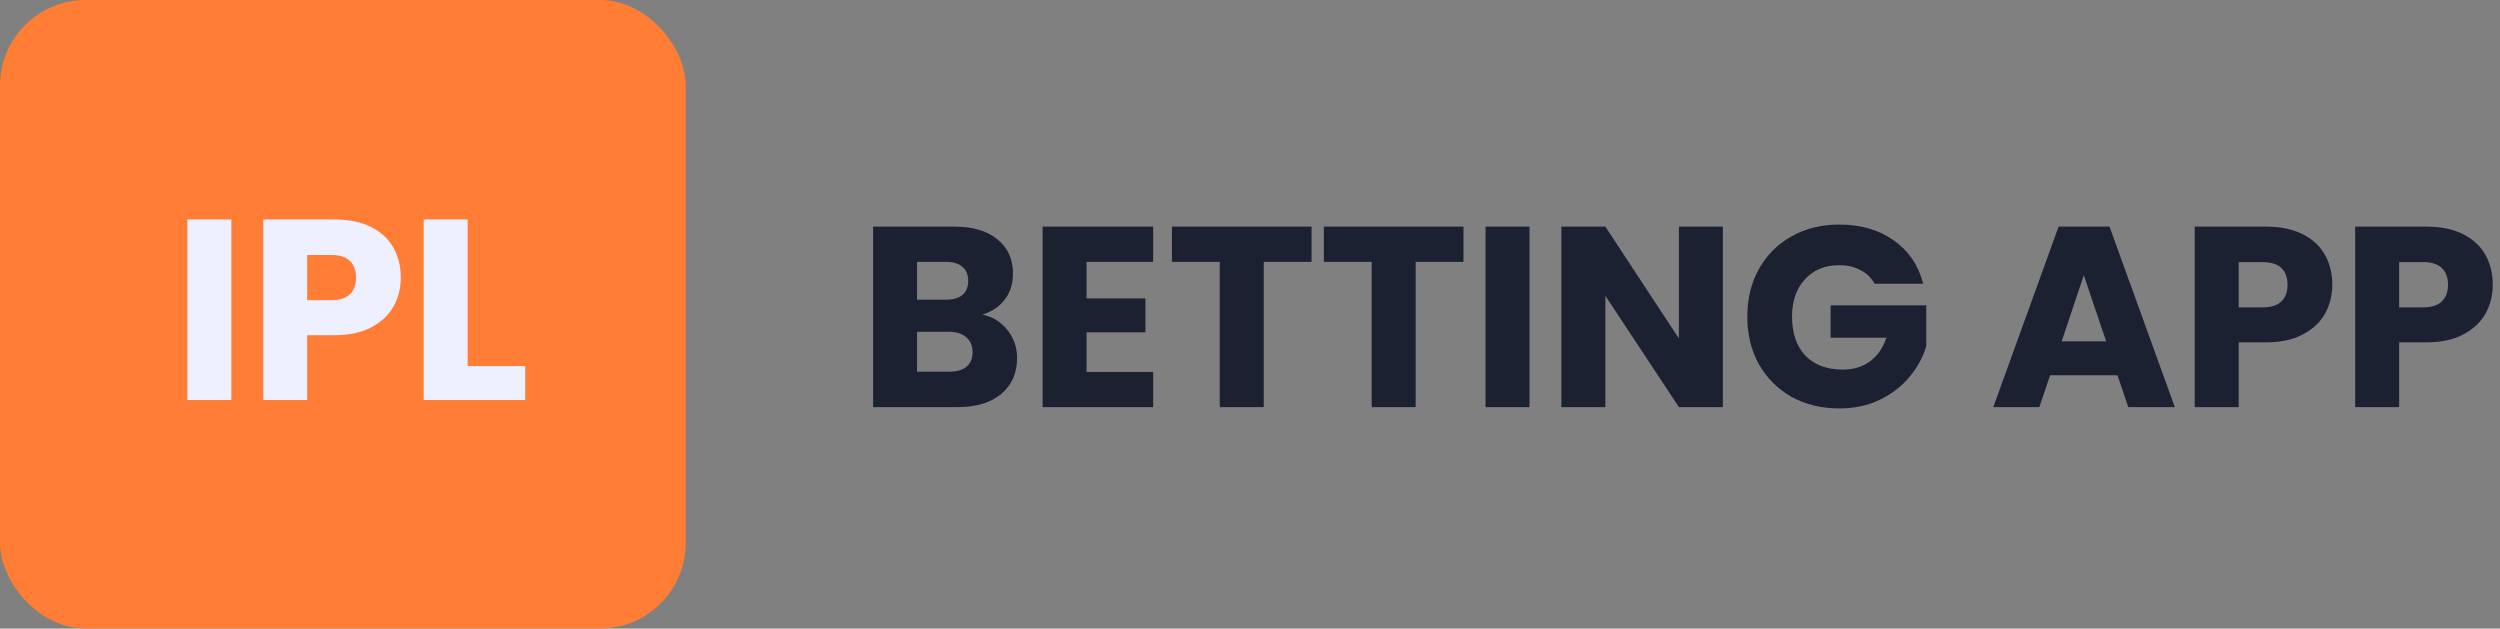
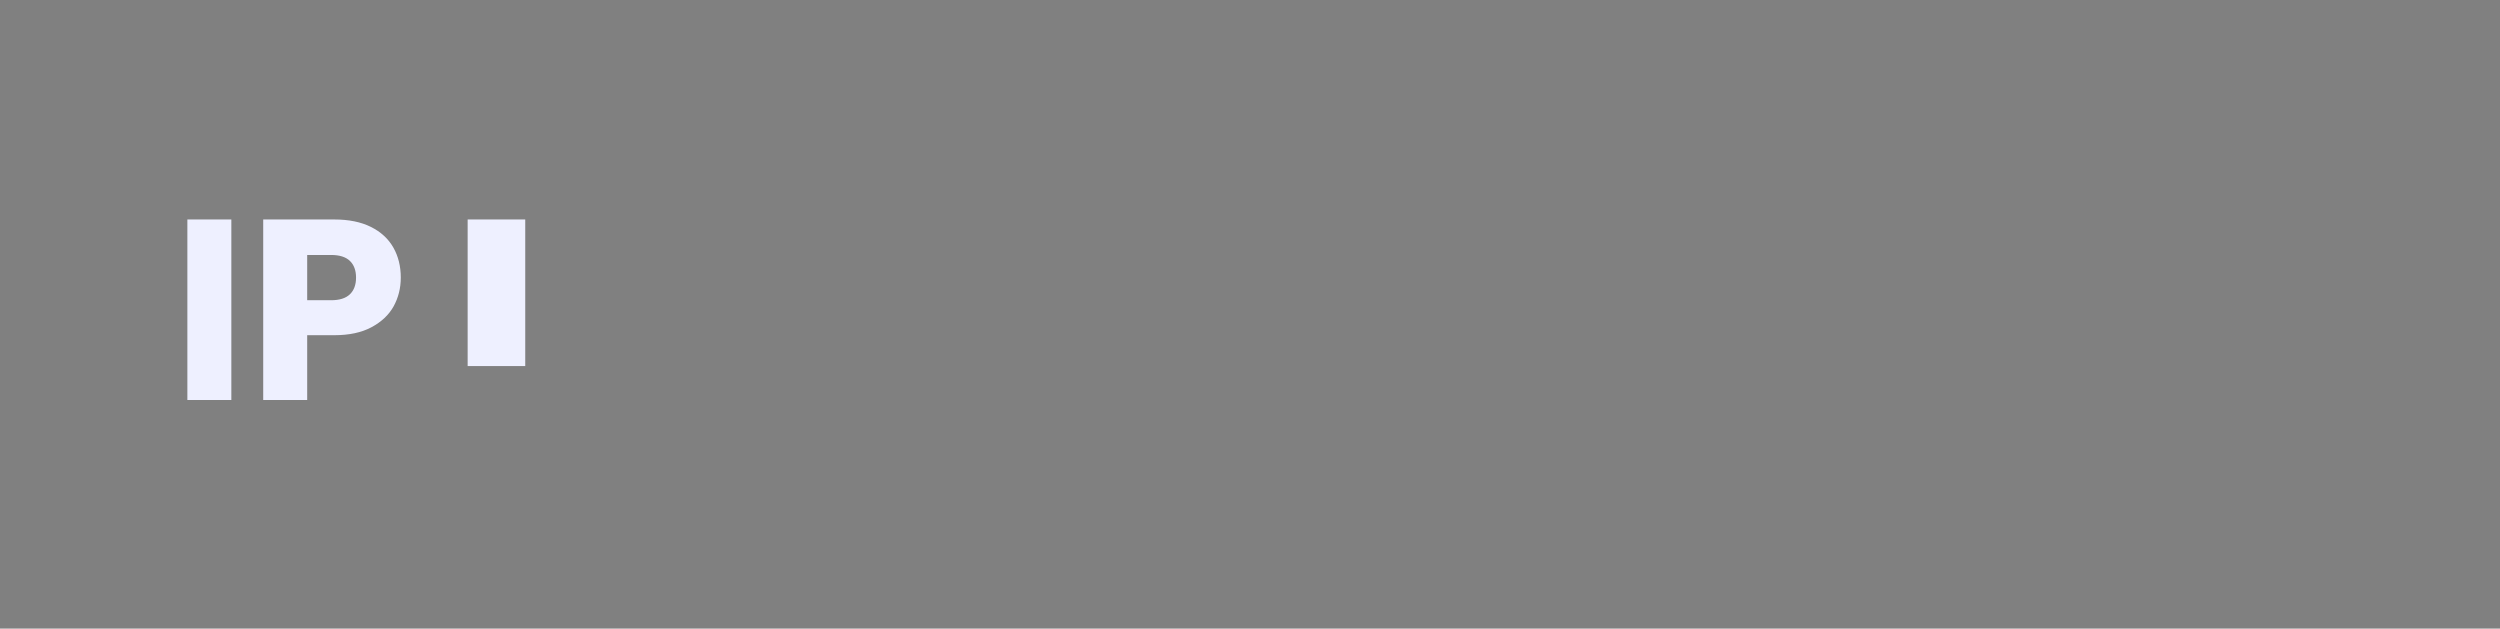
<svg xmlns="http://www.w3.org/2000/svg" width="175" height="44" viewBox="0 0 175 44" fill="none">
  <rect x="0" y="0" width="175" height="44" fill="#808080" stroke="none" />
-   <rect width="48" height="44" rx="6" fill="#FF7D34" />
-   <path d="M16.194 15.364V28H13.116V15.364H16.194ZM28.055 19.432C28.055 20.164 27.887 20.836 27.551 21.448C27.215 22.048 26.699 22.534 26.003 22.906C25.307 23.278 24.443 23.464 23.411 23.464H21.503V28H18.425V15.364H23.411C24.419 15.364 25.271 15.538 25.967 15.886C26.663 16.234 27.185 16.714 27.533 17.326C27.881 17.938 28.055 18.64 28.055 19.432ZM23.177 21.016C23.765 21.016 24.203 20.878 24.491 20.602C24.779 20.326 24.923 19.936 24.923 19.432C24.923 18.928 24.779 18.538 24.491 18.262C24.203 17.986 23.765 17.848 23.177 17.848H21.503V21.016H23.177ZM32.735 25.624H36.767V28H29.657V15.364H32.735V25.624Z" fill="#EEF0FF" />
-   <path d="M68.766 22.02C69.498 22.176 70.086 22.542 70.53 23.118C70.974 23.682 71.196 24.33 71.196 25.062C71.196 26.118 70.824 26.958 70.08 27.582C69.348 28.194 68.322 28.5 67.002 28.5H61.116V15.864H66.804C68.088 15.864 69.09 16.158 69.81 16.746C70.542 17.334 70.908 18.132 70.908 19.14C70.908 19.884 70.71 20.502 70.314 20.994C69.93 21.486 69.414 21.828 68.766 22.02ZM64.194 20.976H66.21C66.714 20.976 67.098 20.868 67.362 20.652C67.638 20.424 67.776 20.094 67.776 19.662C67.776 19.23 67.638 18.9 67.362 18.672C67.098 18.444 66.714 18.33 66.21 18.33H64.194V20.976ZM66.462 26.016C66.978 26.016 67.374 25.902 67.65 25.674C67.938 25.434 68.082 25.092 68.082 24.648C68.082 24.204 67.932 23.856 67.632 23.604C67.344 23.352 66.942 23.226 66.426 23.226H64.194V26.016H66.462ZM76.059 18.33V20.886H80.181V23.262H76.059V26.034H80.721V28.5H72.981V15.864H80.721V18.33H76.059ZM91.809 15.864V18.33H88.462V28.5H85.383V18.33H82.035V15.864H91.809ZM102.444 15.864V18.33H99.096V28.5H96.018V18.33H92.67V15.864H102.444ZM107.067 15.864V28.5H103.989V15.864H107.067ZM120.602 28.5H117.524L112.376 20.706V28.5H109.298V15.864H112.376L117.524 23.694V15.864H120.602V28.5ZM131.221 19.86C130.993 19.44 130.663 19.122 130.231 18.906C129.811 18.678 129.313 18.564 128.737 18.564C127.741 18.564 126.943 18.894 126.343 19.554C125.743 20.202 125.443 21.072 125.443 22.164C125.443 23.328 125.755 24.24 126.379 24.9C127.015 25.548 127.885 25.872 128.989 25.872C129.745 25.872 130.381 25.68 130.897 25.296C131.425 24.912 131.809 24.36 132.049 23.64H128.143V21.372H134.839V24.234C134.611 25.002 134.221 25.716 133.669 26.376C133.129 27.036 132.439 27.57 131.599 27.978C130.759 28.386 129.811 28.59 128.755 28.59C127.507 28.59 126.391 28.32 125.407 27.78C124.435 27.228 123.673 26.466 123.121 25.494C122.581 24.522 122.311 23.412 122.311 22.164C122.311 20.916 122.581 19.806 123.121 18.834C123.673 17.85 124.435 17.088 125.407 16.548C126.379 15.996 127.489 15.72 128.737 15.72C130.249 15.72 131.521 16.086 132.553 16.818C133.597 17.55 134.287 18.564 134.623 19.86H131.221ZM148.224 26.268H143.508L142.752 28.5H139.53L144.102 15.864H147.666L152.238 28.5H148.98L148.224 26.268ZM147.432 23.892L145.866 19.266L144.318 23.892H147.432ZM163.26 19.932C163.26 20.664 163.092 21.336 162.756 21.948C162.42 22.548 161.904 23.034 161.208 23.406C160.512 23.778 159.648 23.964 158.616 23.964H156.708V28.5H153.63V15.864H158.616C159.624 15.864 160.476 16.038 161.172 16.386C161.868 16.734 162.39 17.214 162.738 17.826C163.086 18.438 163.26 19.14 163.26 19.932ZM158.382 21.516C158.97 21.516 159.408 21.378 159.696 21.102C159.984 20.826 160.128 20.436 160.128 19.932C160.128 19.428 159.984 19.038 159.696 18.762C159.408 18.486 158.97 18.348 158.382 18.348H156.708V21.516H158.382ZM174.492 19.932C174.492 20.664 174.324 21.336 173.988 21.948C173.652 22.548 173.136 23.034 172.44 23.406C171.744 23.778 170.88 23.964 169.848 23.964H167.94V28.5H164.862V15.864H169.848C170.856 15.864 171.708 16.038 172.404 16.386C173.1 16.734 173.622 17.214 173.97 17.826C174.318 18.438 174.492 19.14 174.492 19.932ZM169.614 21.516C170.202 21.516 170.64 21.378 170.928 21.102C171.216 20.826 171.36 20.436 171.36 19.932C171.36 19.428 171.216 19.038 170.928 18.762C170.64 18.486 170.202 18.348 169.614 18.348H167.94V21.516H169.614Z" fill="#1C2132" />
+   <path d="M16.194 15.364V28H13.116V15.364H16.194ZM28.055 19.432C28.055 20.164 27.887 20.836 27.551 21.448C27.215 22.048 26.699 22.534 26.003 22.906C25.307 23.278 24.443 23.464 23.411 23.464H21.503V28H18.425V15.364H23.411C24.419 15.364 25.271 15.538 25.967 15.886C26.663 16.234 27.185 16.714 27.533 17.326C27.881 17.938 28.055 18.64 28.055 19.432ZM23.177 21.016C23.765 21.016 24.203 20.878 24.491 20.602C24.779 20.326 24.923 19.936 24.923 19.432C24.923 18.928 24.779 18.538 24.491 18.262C24.203 17.986 23.765 17.848 23.177 17.848H21.503V21.016H23.177ZM32.735 25.624H36.767V28V15.364H32.735V25.624Z" fill="#EEF0FF" />
</svg>